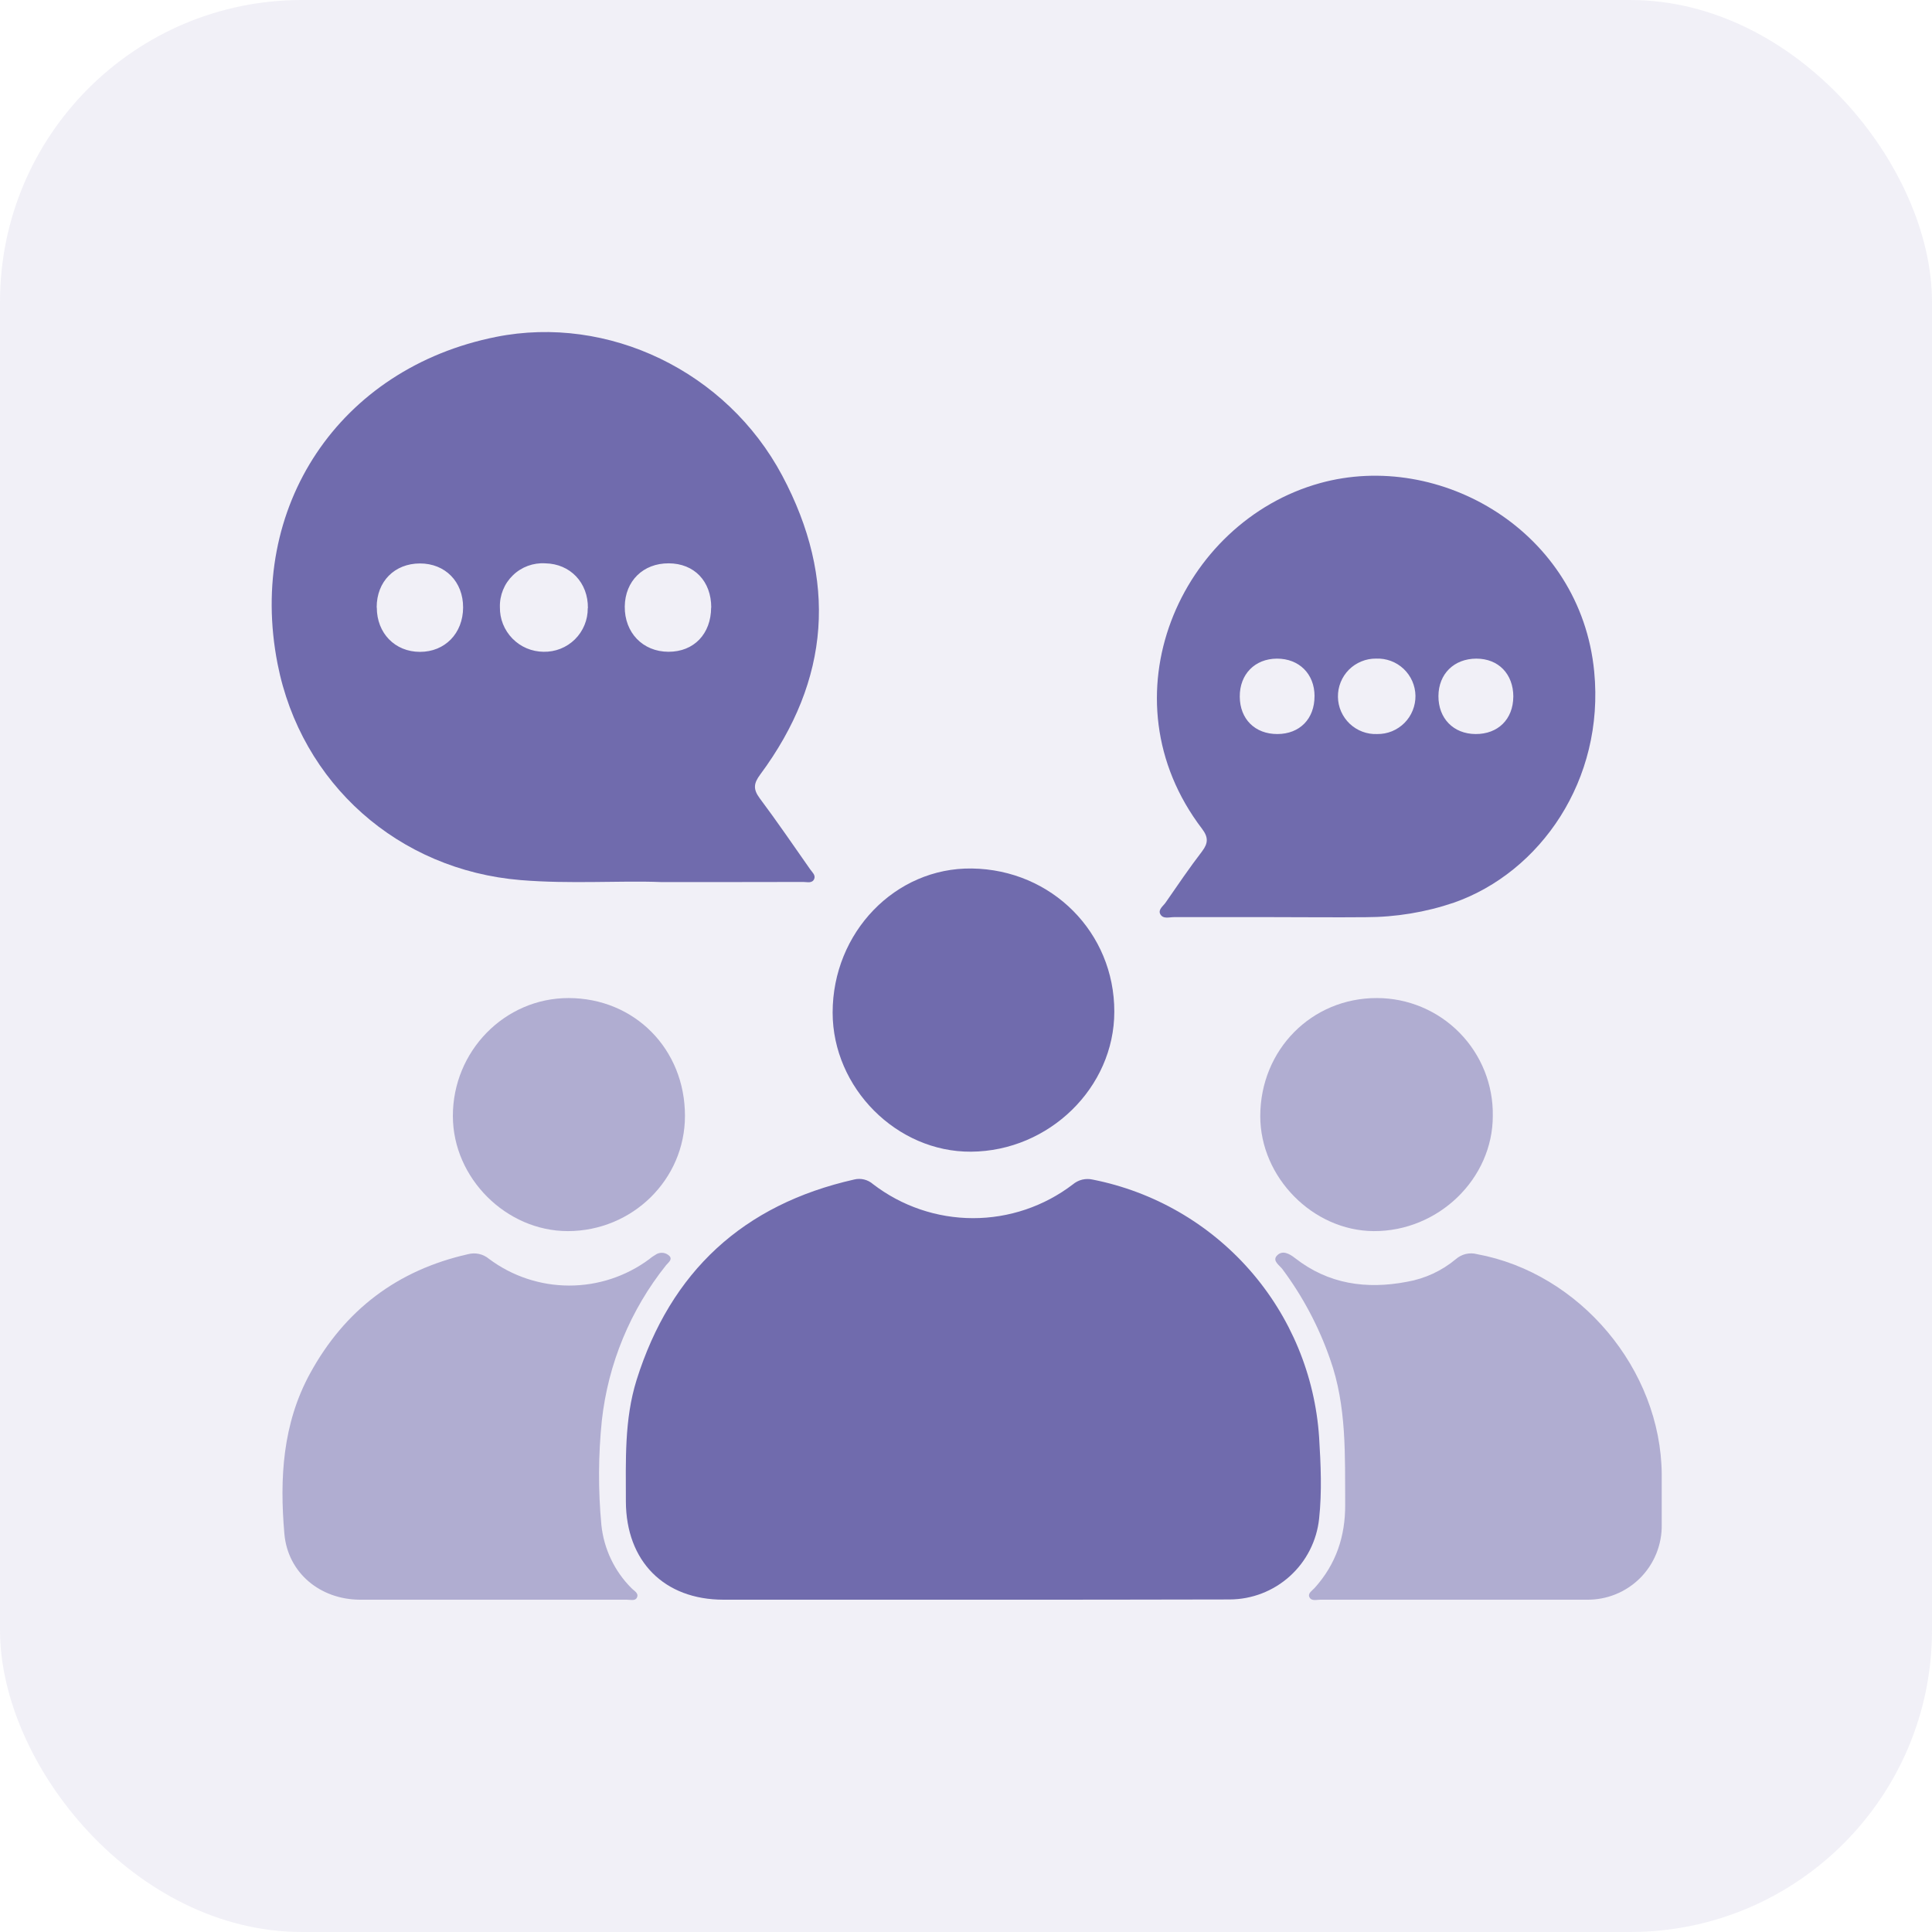
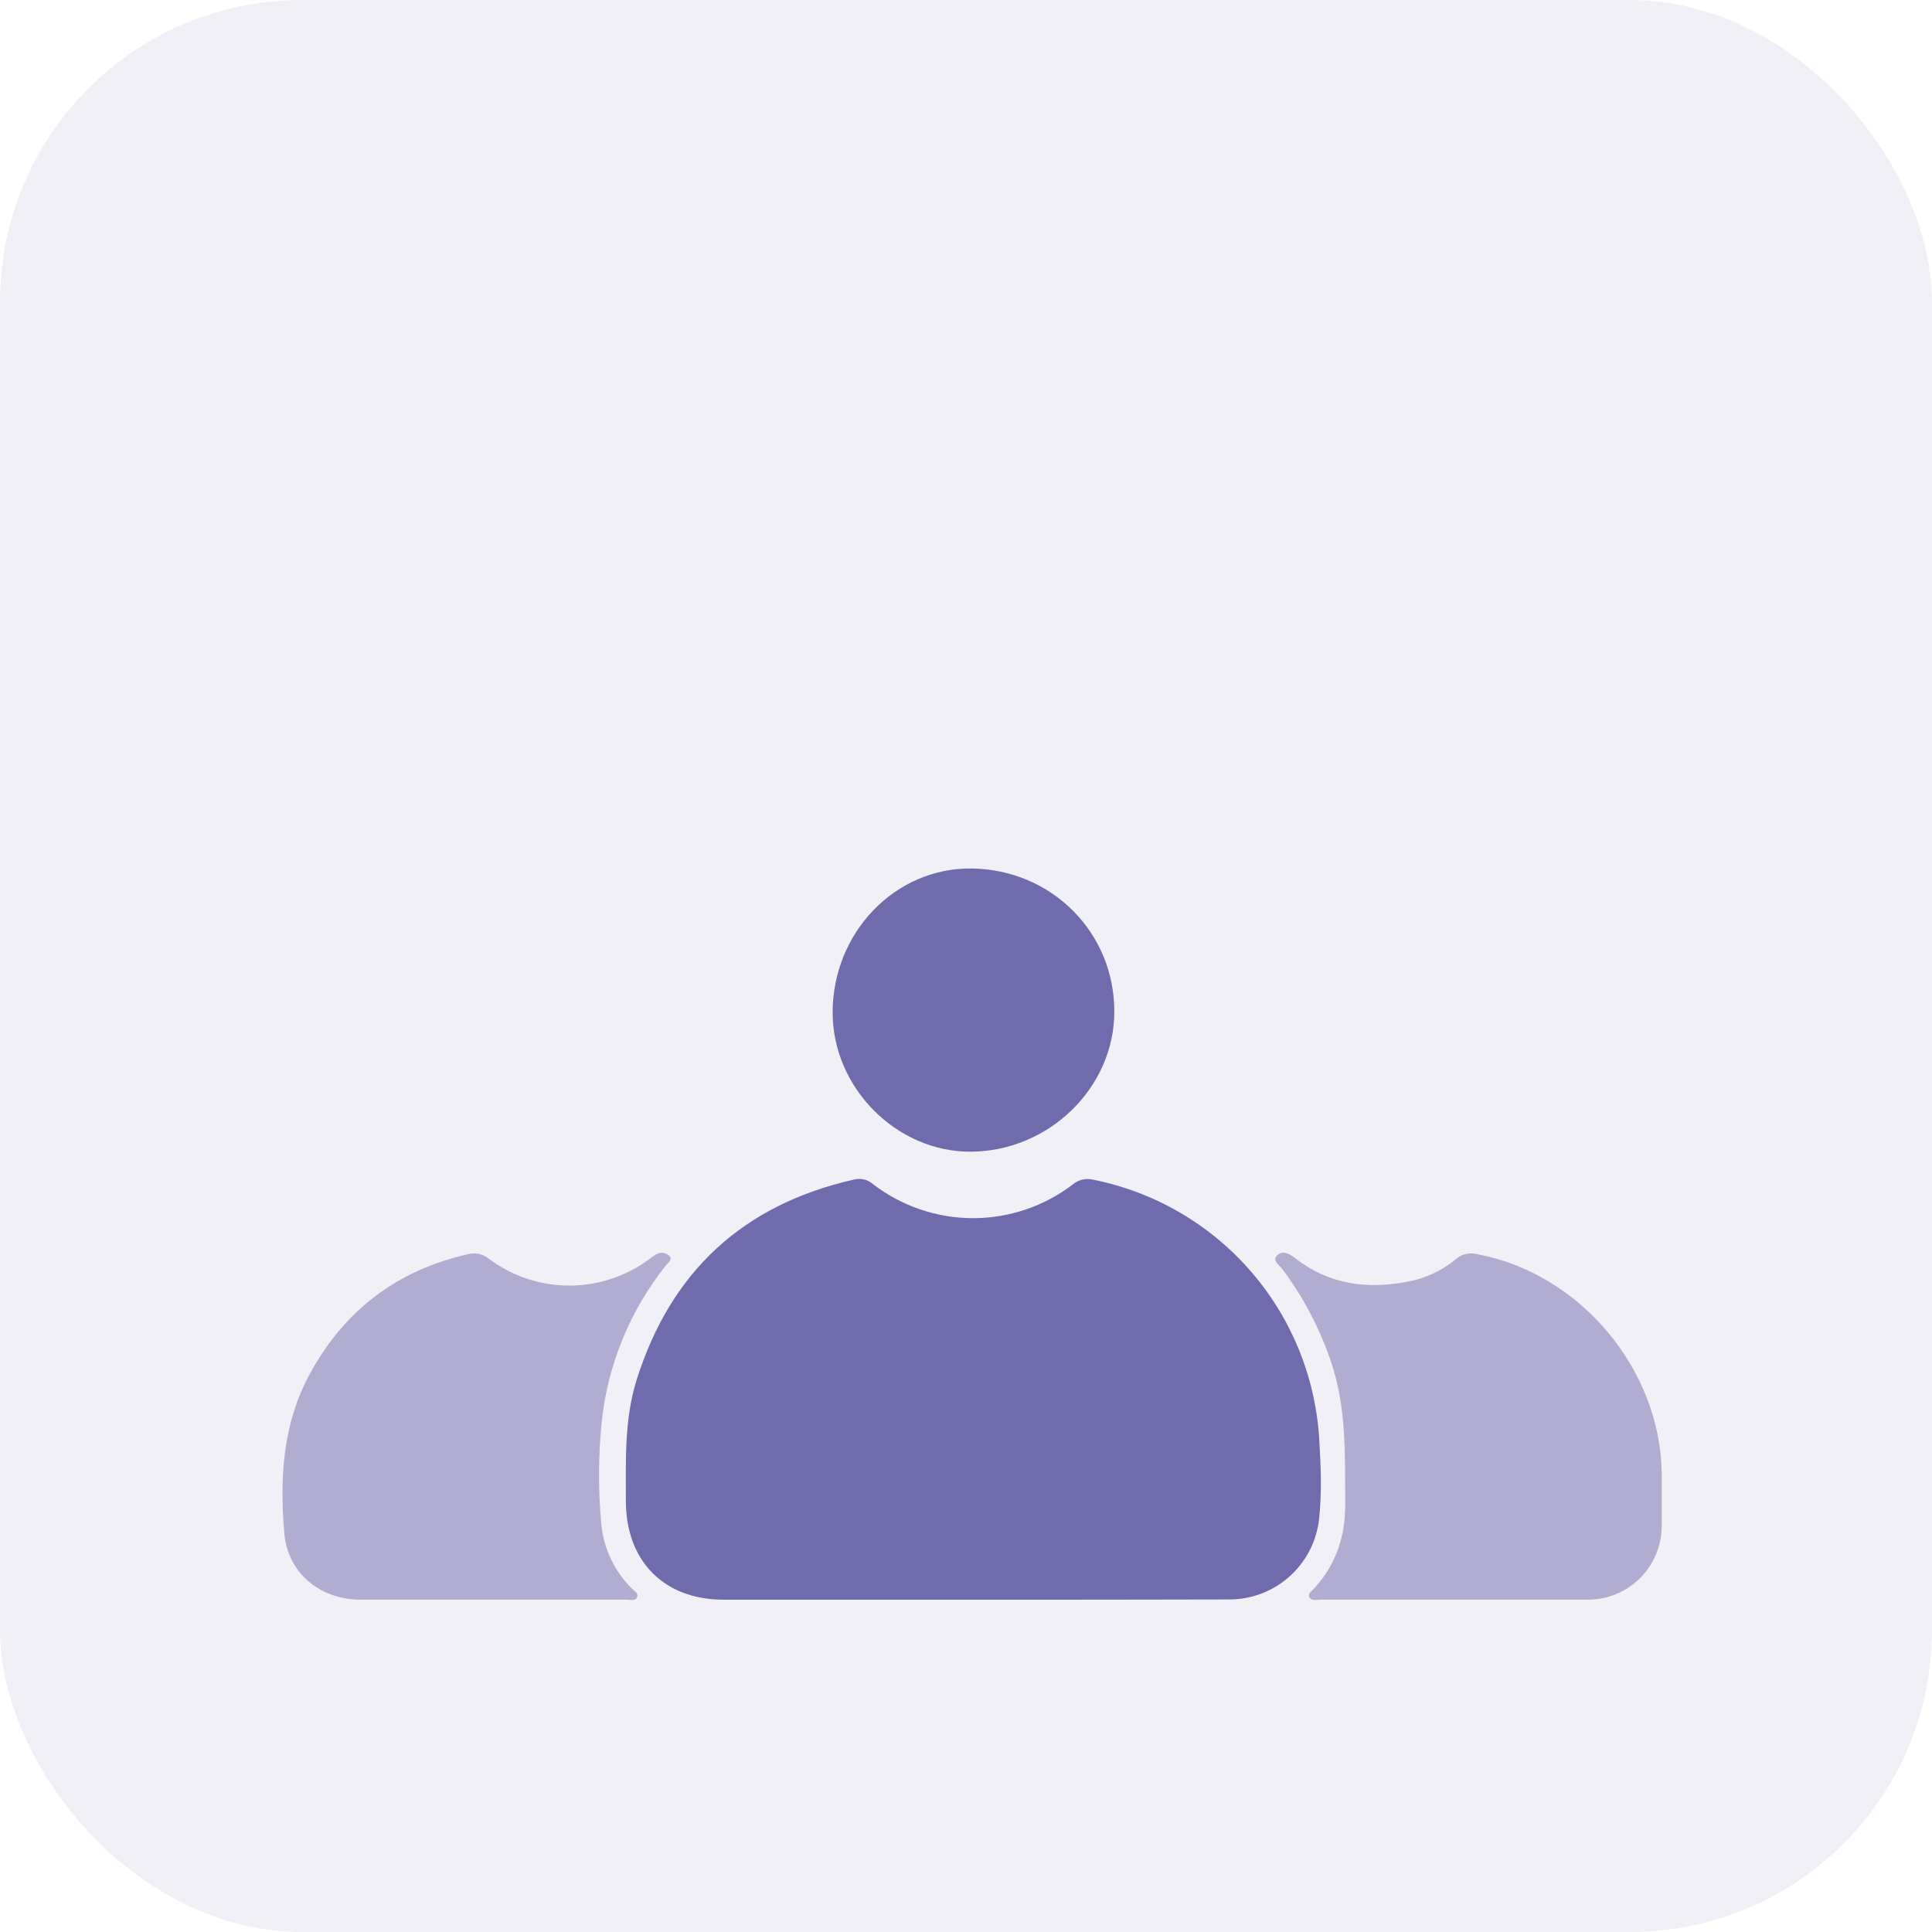
<svg xmlns="http://www.w3.org/2000/svg" width="64" height="64" viewBox="0 0 64 64" fill="none">
  <rect opacity="0.1" width="64" height="64" rx="10" fill="#706BAD" />
  <g clip-path="url(#clip0_1266_20156)">
    <path d="M32.256 52.992C29.493 52.992 26.73 52.992 23.968 52.992C21.999 52.992 20.741 51.719 20.733 49.74C20.733 48.386 20.677 47.028 21.088 45.713C22.22 42.114 24.623 39.901 28.299 39.072C28.407 39.046 28.52 39.046 28.628 39.073C28.736 39.1 28.837 39.153 28.92 39.226C29.869 39.955 31.031 40.351 32.227 40.353C33.423 40.355 34.587 39.962 35.538 39.236C35.628 39.16 35.735 39.105 35.85 39.077C35.965 39.05 36.085 39.049 36.2 39.076C38.215 39.475 40.041 40.527 41.397 42.07C42.752 43.612 43.56 45.559 43.697 47.608C43.753 48.51 43.794 49.415 43.697 50.31C43.619 51.042 43.274 51.721 42.727 52.214C42.18 52.708 41.47 52.982 40.733 52.984C37.904 52.992 35.081 52.992 32.256 52.992Z" fill="#706BAD" />
-     <path d="M21.884 29.219C20.548 29.166 18.897 29.29 17.246 29.154C13.197 28.819 9.974 25.962 9.195 21.992C8.174 16.784 11.243 12.197 16.433 11.16C20.144 10.419 24.068 12.293 25.911 15.753C27.743 19.193 27.512 22.515 25.182 25.659C24.967 25.95 24.942 26.14 25.166 26.443C25.742 27.212 26.284 28.008 26.837 28.796C26.903 28.891 27.023 28.989 26.973 29.113C26.908 29.272 26.739 29.216 26.612 29.216C25.141 29.221 23.67 29.219 21.884 29.219ZM19.475 20.147C19.486 19.304 18.892 18.675 18.061 18.661C17.865 18.649 17.669 18.678 17.484 18.746C17.3 18.814 17.132 18.92 16.991 19.057C16.849 19.194 16.738 19.358 16.664 19.54C16.59 19.722 16.554 19.918 16.56 20.114C16.557 20.306 16.592 20.497 16.663 20.675C16.735 20.853 16.841 21.016 16.975 21.153C17.109 21.29 17.269 21.4 17.446 21.475C17.623 21.55 17.813 21.589 18.005 21.591C18.197 21.595 18.388 21.561 18.566 21.491C18.745 21.42 18.907 21.314 19.044 21.18C19.181 21.045 19.289 20.884 19.362 20.706C19.435 20.529 19.472 20.339 19.47 20.147H19.475ZM23.561 20.126C23.561 19.254 22.999 18.664 22.152 18.661C21.306 18.657 20.707 19.245 20.696 20.091C20.687 20.958 21.293 21.588 22.142 21.591C22.991 21.593 23.553 20.996 23.557 20.126H23.561ZM12.482 20.126C12.482 20.976 13.084 21.593 13.911 21.594C14.739 21.595 15.337 20.981 15.341 20.125C15.344 19.269 14.748 18.664 13.91 18.665C13.072 18.667 12.477 19.26 12.478 20.121L12.482 20.126Z" fill="#706BAD" />
-     <path d="M42.131 30.381C41.047 30.381 39.963 30.381 38.888 30.381C38.731 30.381 38.526 30.454 38.434 30.279C38.358 30.127 38.535 30.014 38.615 29.895C39.008 29.326 39.397 28.754 39.82 28.202C40.025 27.931 40.031 27.736 39.82 27.456C36.504 23.109 39.097 17.29 43.724 16.005C47.698 14.903 52.36 17.596 52.81 22.246C53.159 25.842 51.022 28.897 48.164 29.901C47.225 30.22 46.239 30.382 45.248 30.383C44.202 30.393 43.165 30.381 42.131 30.381ZM50.131 23.08C50.131 22.329 49.64 21.817 48.905 21.818C48.17 21.82 47.654 22.32 47.65 23.058C47.647 23.794 48.143 24.312 48.881 24.316C49.619 24.32 50.124 23.831 50.13 23.08H50.131ZM43.546 23.061C43.546 22.324 43.033 21.815 42.299 21.818C41.566 21.822 41.064 22.337 41.069 23.078C41.073 23.819 41.572 24.318 42.315 24.316C43.058 24.314 43.547 23.81 43.545 23.061H43.546ZM45.623 24.316C45.79 24.318 45.956 24.287 46.111 24.224C46.265 24.16 46.406 24.067 46.524 23.949C46.642 23.831 46.735 23.69 46.797 23.535C46.86 23.38 46.891 23.214 46.889 23.047C46.886 22.88 46.85 22.715 46.783 22.563C46.716 22.41 46.618 22.272 46.497 22.157C46.376 22.043 46.232 21.953 46.076 21.895C45.919 21.837 45.753 21.81 45.586 21.817C45.419 21.815 45.253 21.846 45.099 21.91C44.944 21.973 44.803 22.066 44.685 22.184C44.568 22.302 44.474 22.443 44.412 22.598C44.349 22.753 44.318 22.919 44.321 23.086C44.323 23.253 44.359 23.418 44.426 23.57C44.494 23.723 44.591 23.861 44.712 23.976C44.834 24.09 44.977 24.18 45.133 24.238C45.29 24.297 45.456 24.323 45.623 24.316Z" fill="#706BAD" />
    <path opacity="0.5" d="M48.187 52.992C46.701 52.992 45.216 52.992 43.731 52.992C43.611 52.992 43.432 53.052 43.37 52.894C43.325 52.774 43.471 52.689 43.548 52.604C44.257 51.817 44.568 50.894 44.561 49.834C44.551 48.209 44.617 46.582 44.059 45.017C43.688 43.95 43.156 42.946 42.481 42.041C42.383 41.912 42.14 41.767 42.298 41.596C42.477 41.403 42.703 41.523 42.9 41.676C44.007 42.542 45.265 42.717 46.608 42.461C47.203 42.357 47.761 42.099 48.225 41.712C48.319 41.629 48.433 41.57 48.555 41.54C48.677 41.511 48.805 41.513 48.926 41.545C52.333 42.17 55.019 45.362 55.047 48.837C55.047 49.394 55.047 49.951 55.047 50.507C55.052 50.835 54.991 51.161 54.867 51.465C54.744 51.769 54.561 52.045 54.329 52.277C54.096 52.509 53.82 52.691 53.516 52.814C53.211 52.937 52.886 52.997 52.557 52.992C51.1 52.992 49.644 52.992 48.187 52.992Z" fill="#706BAD" />
    <path opacity="0.5" d="M16.249 52.992C14.804 52.992 13.359 52.992 11.923 52.992C10.611 52.986 9.533 52.11 9.42 50.805C9.261 48.975 9.359 47.162 10.274 45.492C11.425 43.39 13.166 42.075 15.498 41.548C15.619 41.515 15.746 41.512 15.869 41.539C15.992 41.566 16.106 41.623 16.202 41.704C16.967 42.275 17.895 42.584 18.85 42.586C19.804 42.588 20.734 42.283 21.501 41.716C21.582 41.648 21.669 41.589 21.76 41.538C21.828 41.504 21.905 41.493 21.98 41.505C22.055 41.518 22.123 41.553 22.177 41.607C22.285 41.728 22.134 41.824 22.066 41.91C20.884 43.388 20.146 45.172 19.937 47.053C19.818 48.207 19.813 49.369 19.922 50.524C20.006 51.311 20.356 52.047 20.915 52.607C21 52.698 21.177 52.777 21.095 52.93C21.038 53.04 20.876 52.992 20.759 52.992C19.255 52.992 17.751 52.992 16.249 52.992Z" fill="#706BAD" />
    <path d="M27.582 33.544C27.582 30.887 29.658 28.735 32.194 28.77C34.844 28.807 36.917 30.894 36.913 33.513C36.913 36.025 34.754 38.133 32.168 38.151C29.706 38.169 27.584 36.039 27.582 33.544Z" fill="#706BAD" />
-     <path opacity="0.5" d="M49.451 36.965C49.451 39.052 47.644 40.794 45.505 40.782C43.494 40.77 41.749 39.004 41.748 36.977C41.748 34.776 43.45 33.053 45.619 33.062C46.127 33.063 46.631 33.165 47.1 33.363C47.569 33.56 47.994 33.849 48.35 34.212C48.707 34.575 48.988 35.006 49.177 35.478C49.366 35.951 49.459 36.456 49.451 36.965Z" fill="#706BAD" />
-     <path opacity="0.5" d="M22.69 36.966C22.69 39.071 20.952 40.779 18.811 40.782C16.764 40.782 15.007 39.023 15.002 36.977C14.996 34.821 16.718 33.062 18.832 33.062C21.021 33.063 22.693 34.754 22.69 36.966Z" fill="#706BAD" />
  </g>
  <defs>
    <clipPath id="clip0_1266_20156">
      <rect width="46.05" height="42" fill="white" transform="translate(9 11)" />
    </clipPath>
  </defs>
</svg>